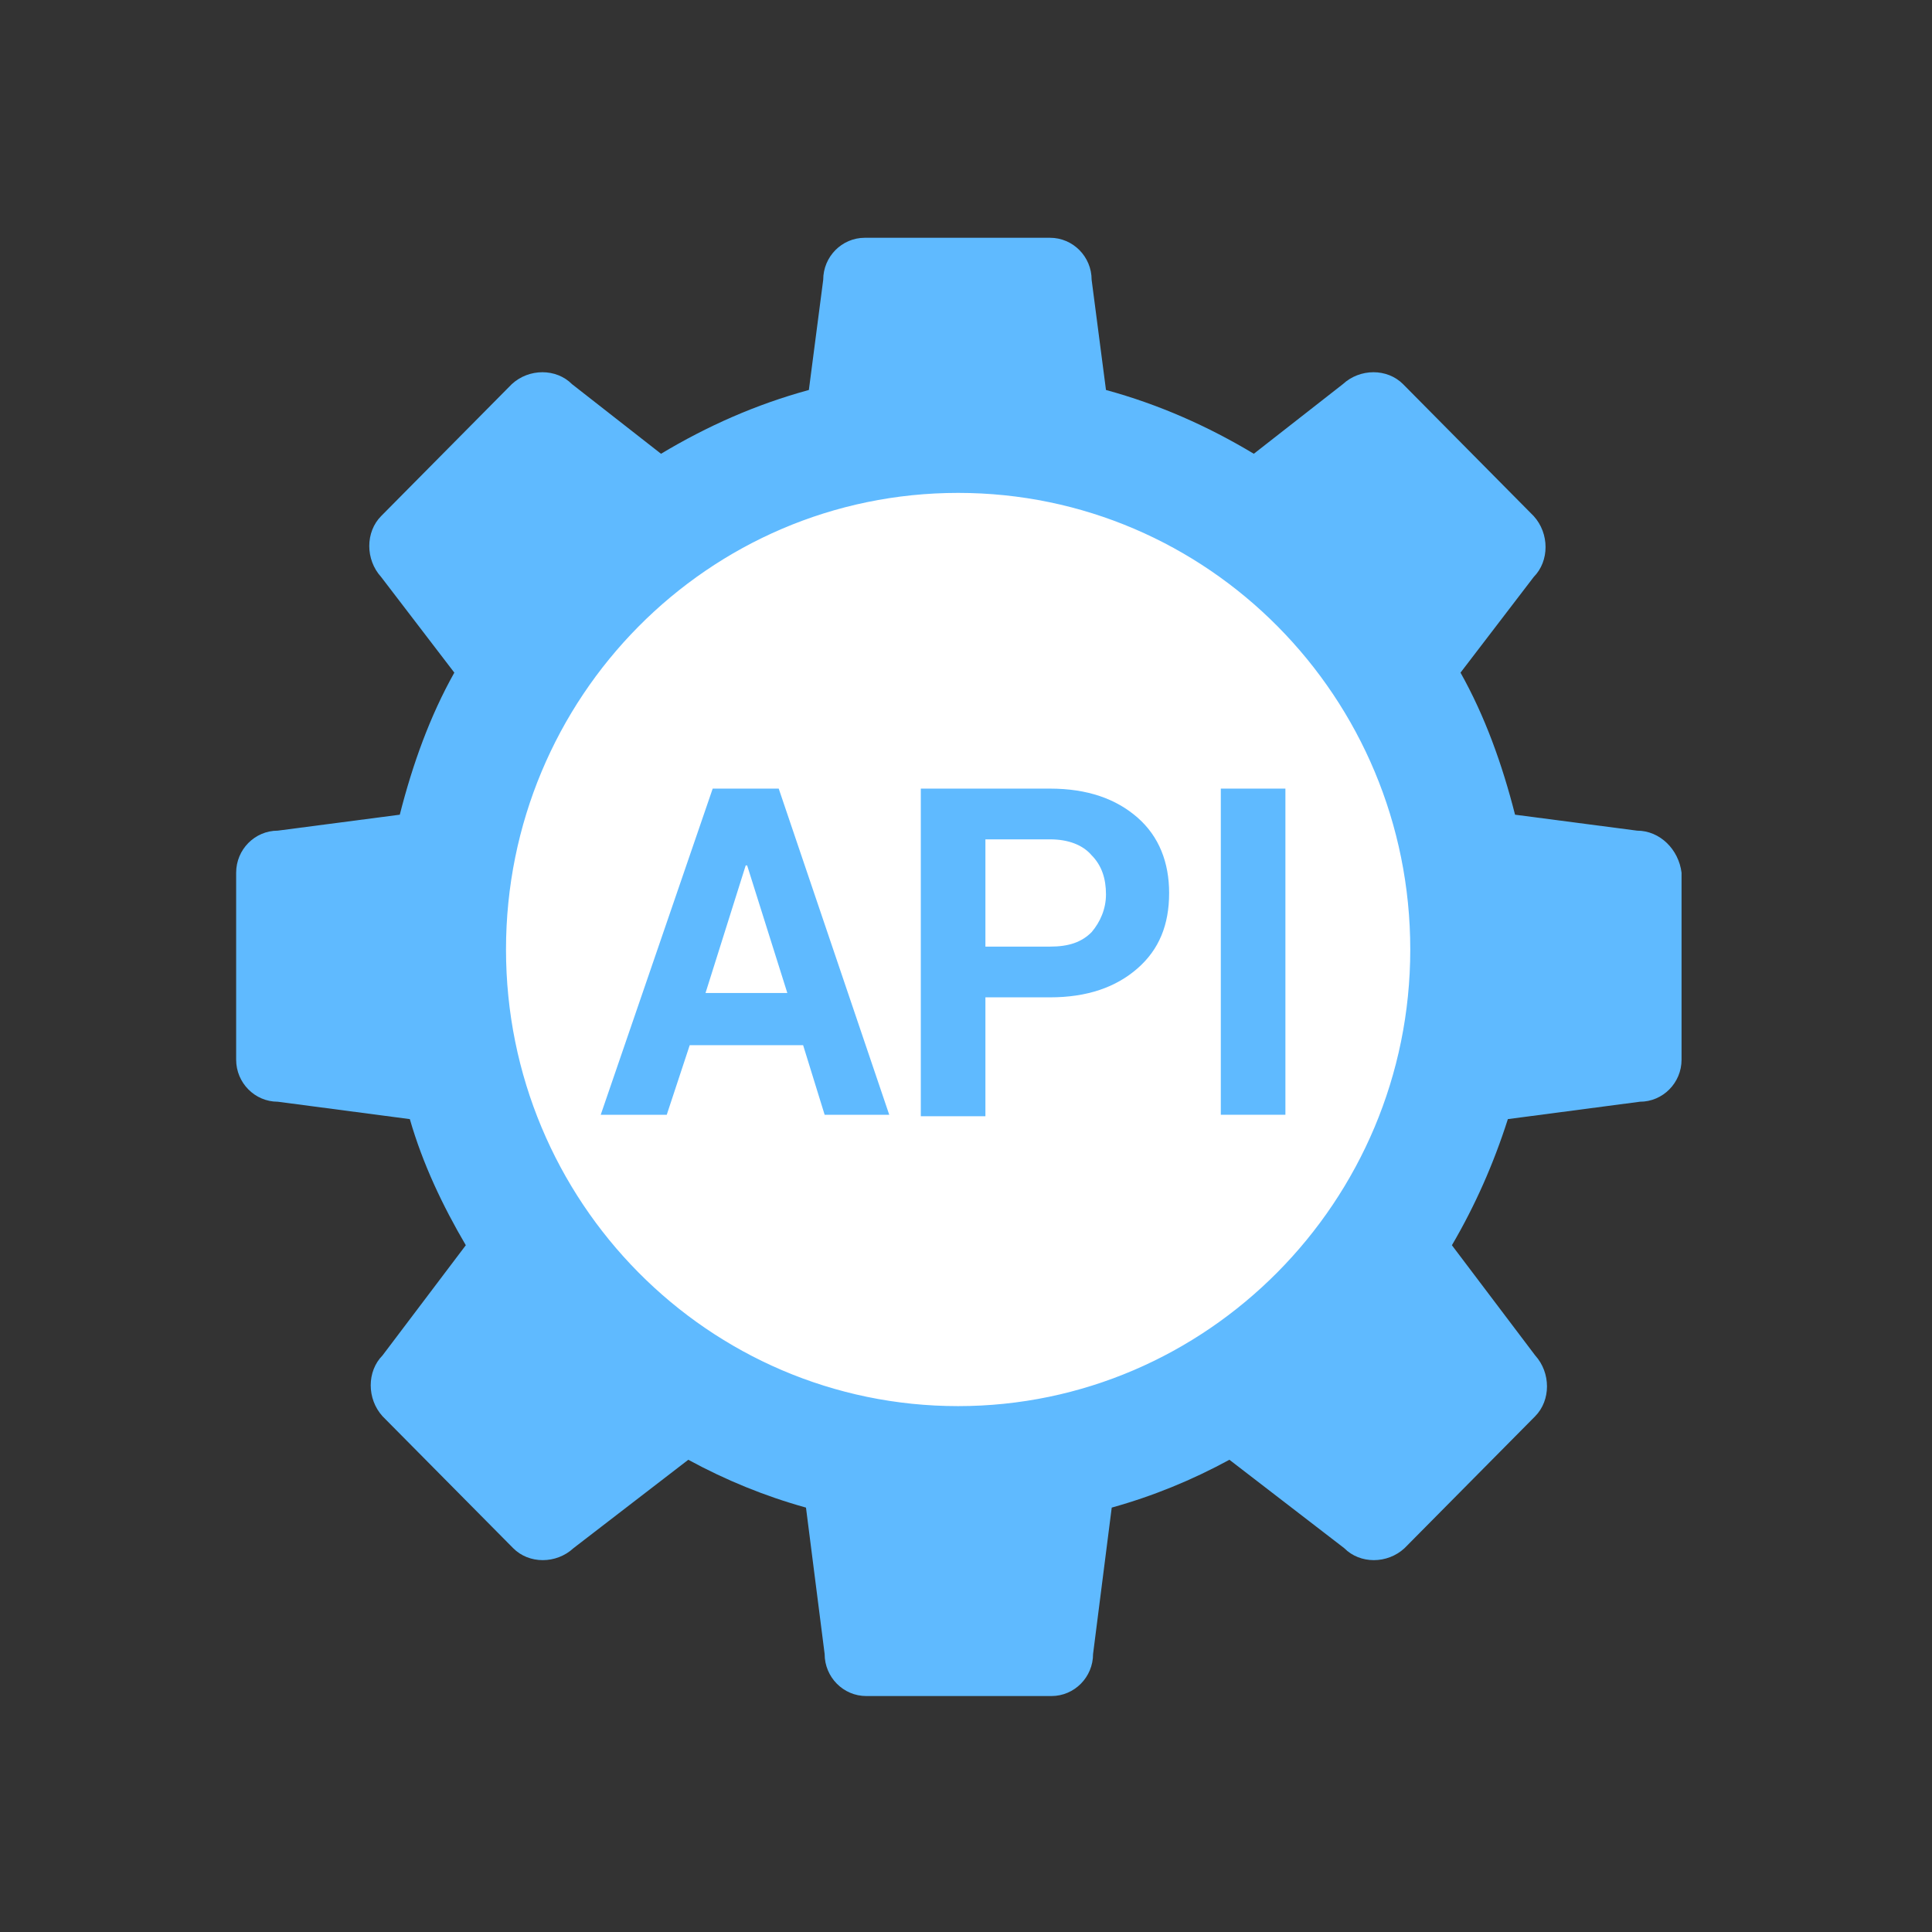
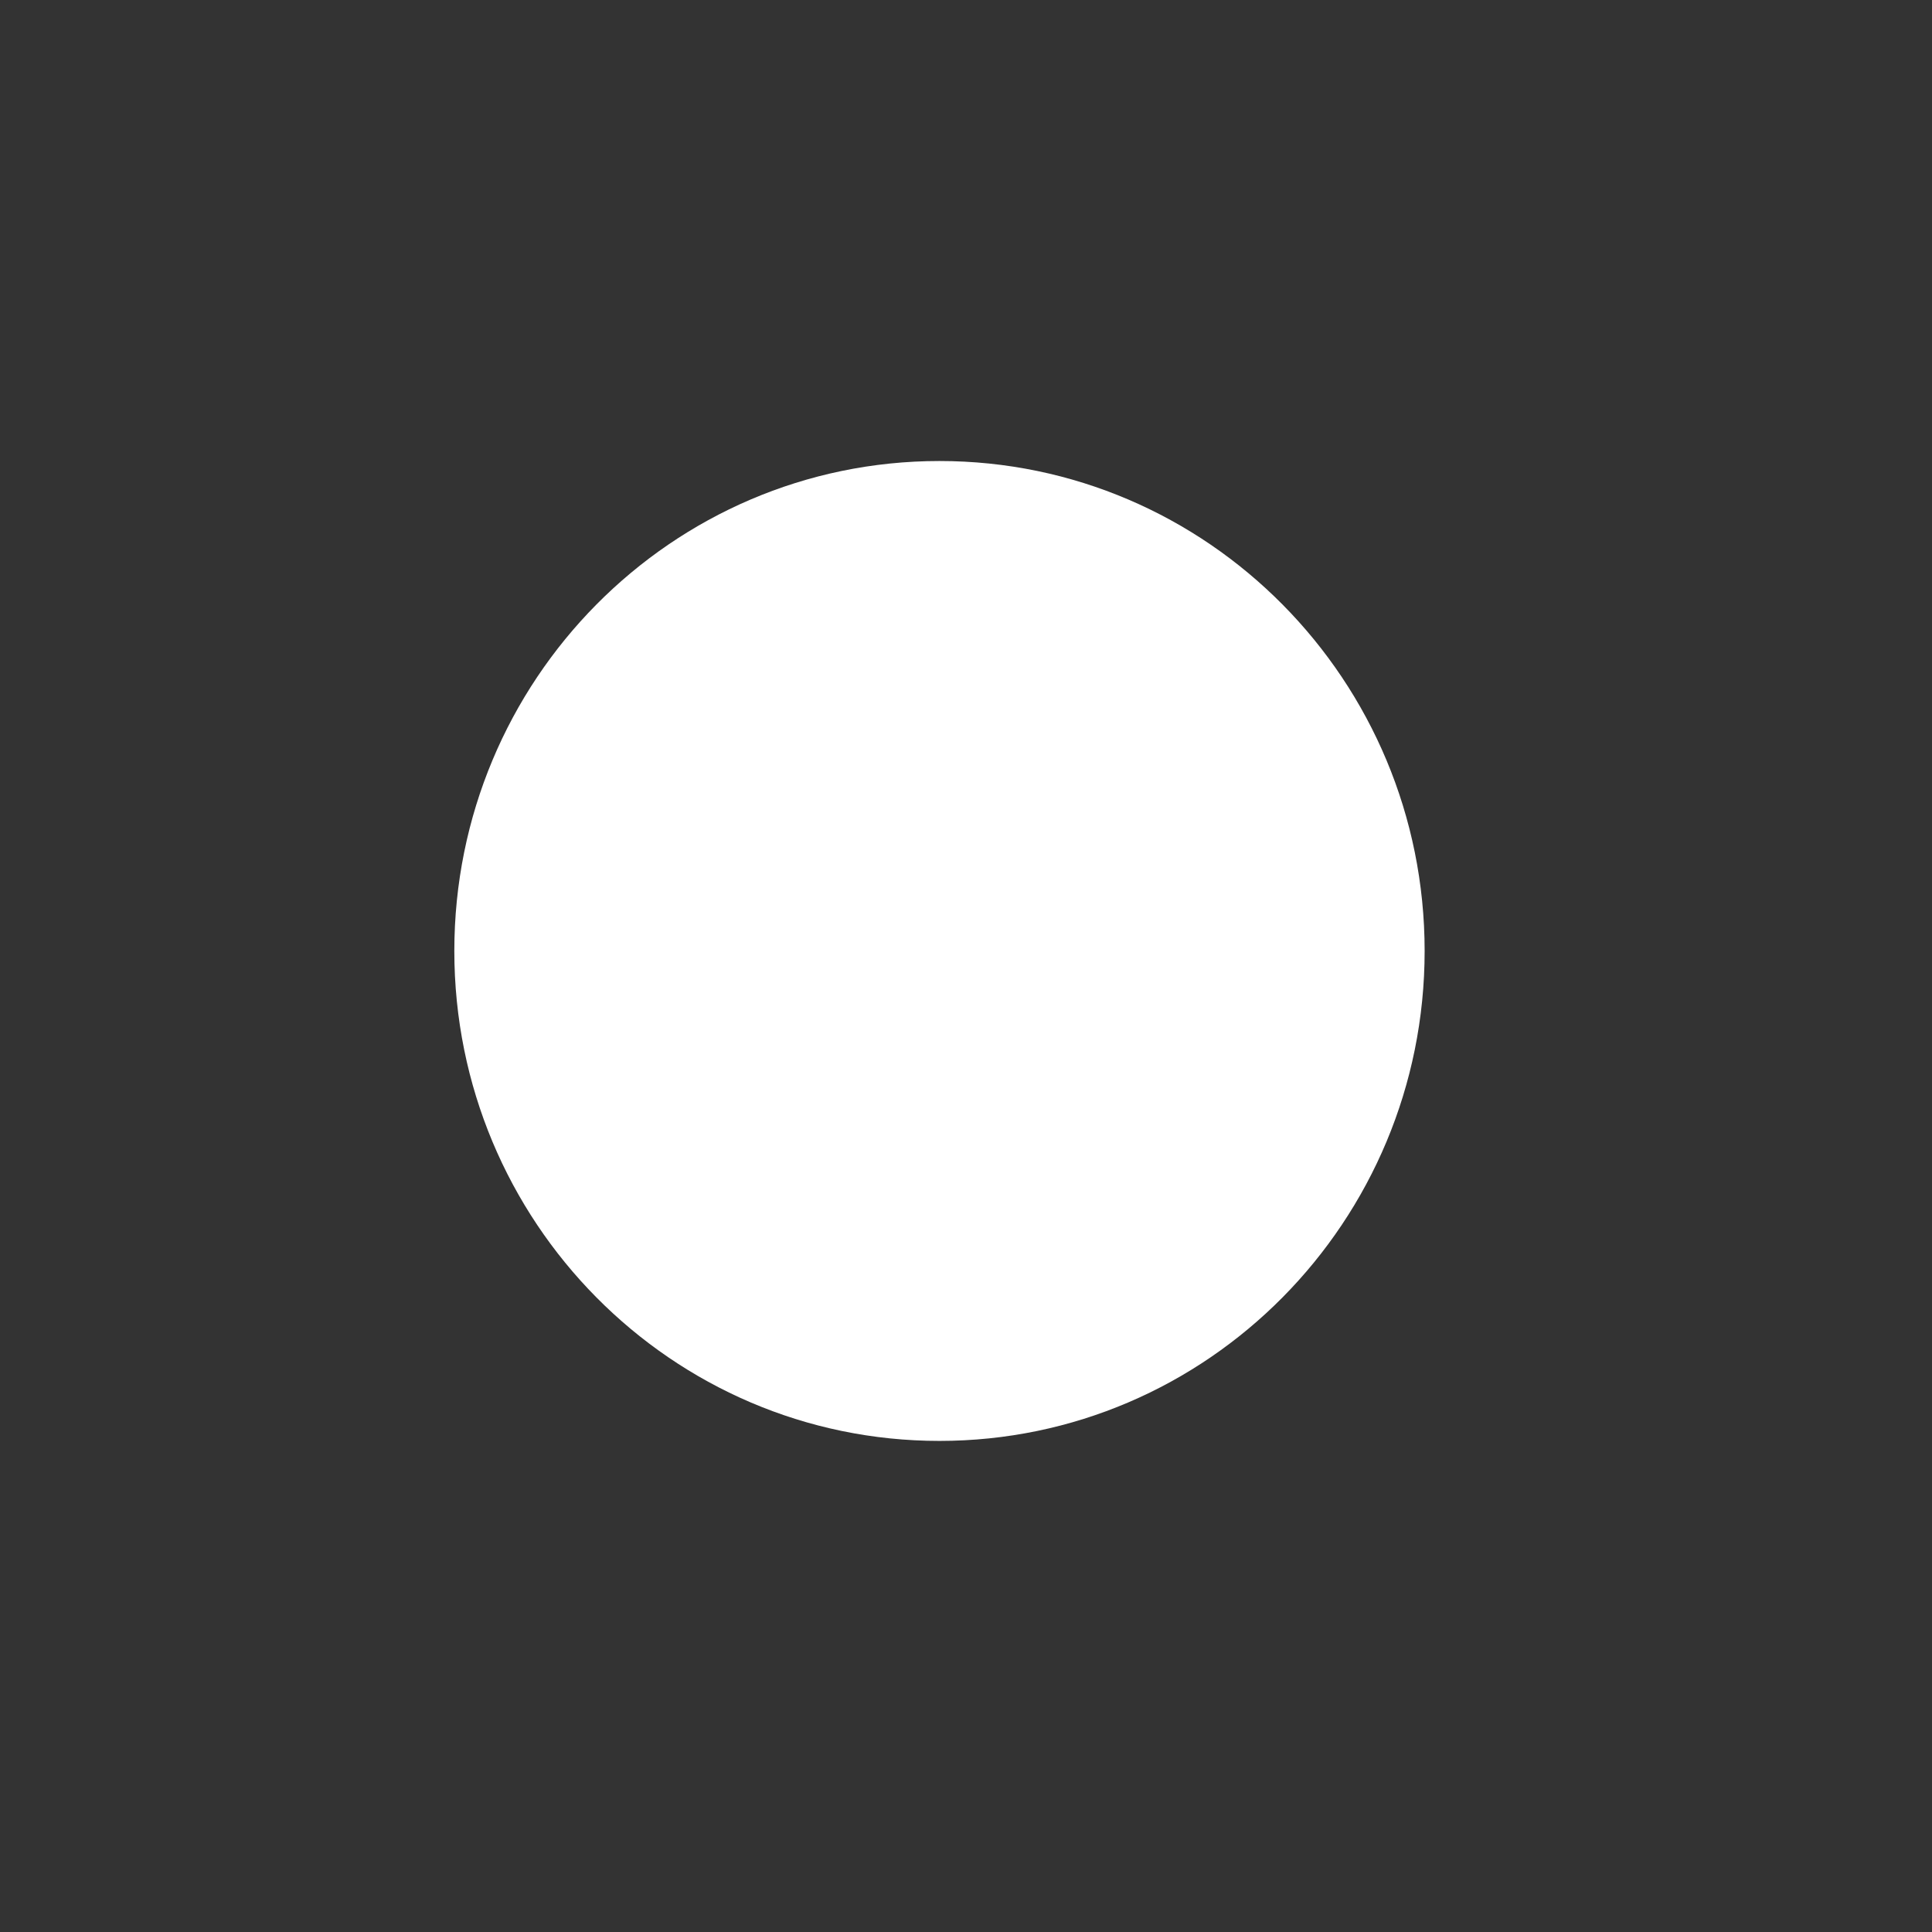
<svg xmlns="http://www.w3.org/2000/svg" width="108" height="108" viewBox="0 0 108 108" fill="none">
  <rect x="0" y="0" width="108" height="108" fill="#333333" stroke="none" />
  <path d="M52.517 80.548C67.495 80.548 79.638 68.286 79.638 53.159C79.638 38.033 67.495 25.771 52.517 25.771C37.539 25.771 25.397 38.033 25.397 53.159C25.397 68.286 37.539 80.548 52.517 80.548Z" fill="white" />
-   <path d="M91.513 46.434L84.692 45.542C83.97 42.706 83.007 40.032 81.644 37.601L85.736 32.253C86.618 31.362 86.618 29.822 85.736 28.85L78.434 21.476C77.551 20.585 76.027 20.585 75.064 21.476L70.089 25.366C67.522 23.826 64.794 22.61 61.825 21.8L61.023 15.642C61.023 14.345 59.979 13.292 58.696 13.292H48.345C47.061 13.292 46.018 14.345 46.018 15.642L45.216 21.8C42.247 22.61 39.519 23.826 36.951 25.366L31.977 21.476C31.094 20.585 29.569 20.585 28.607 21.476L21.305 28.85C20.422 29.741 20.422 31.281 21.305 32.253L25.397 37.601C24.033 40.032 23.07 42.706 22.348 45.542L15.528 46.434C14.244 46.434 13.201 47.487 13.201 48.784V59.237C13.201 60.533 14.244 61.587 15.528 61.587L22.91 62.559C23.632 65.071 24.755 67.421 26.039 69.609L21.385 75.767C20.503 76.659 20.503 78.198 21.385 79.171L28.687 86.544C29.569 87.436 31.094 87.436 32.057 86.544L38.476 81.602C40.562 82.736 42.728 83.627 45.055 84.276L46.098 92.46C46.098 93.756 47.141 94.81 48.425 94.81H58.776C60.06 94.81 61.103 93.756 61.103 92.46L62.146 84.276C64.473 83.627 66.639 82.736 68.725 81.602L75.144 86.544C76.027 87.436 77.551 87.436 78.514 86.544L85.816 79.171C86.698 78.279 86.698 76.74 85.816 75.767L81.162 69.609C82.446 67.421 83.489 65.071 84.291 62.559L91.673 61.587C92.957 61.587 94 60.533 94 59.237V48.784C93.84 47.487 92.796 46.434 91.513 46.434ZM53.56 78.603C39.599 78.603 28.286 67.178 28.286 53.078C28.286 38.979 39.599 27.553 53.56 27.553C67.522 27.553 78.835 38.979 78.835 53.078C78.835 67.178 67.441 78.603 53.56 78.603Z" fill="#5FBAFF" />
-   <path d="M44.895 58.426H38.556L37.272 62.316H33.581L39.84 44.084H43.531L49.709 62.316H46.098L44.895 58.426ZM39.439 55.509H44.012L41.766 48.379H41.685L39.439 55.509Z" fill="#5FBAFF" />
-   <path d="M55.085 55.752V62.397H51.474V44.084H58.696C60.782 44.084 62.386 44.651 63.59 45.705C64.794 46.758 65.355 48.217 65.355 49.918C65.355 51.701 64.794 53.078 63.59 54.132C62.386 55.185 60.782 55.752 58.696 55.752H55.085ZM55.085 52.916H58.696C59.739 52.916 60.461 52.673 61.023 52.106C61.504 51.539 61.825 50.809 61.825 49.999C61.825 49.108 61.584 48.379 61.023 47.811C60.541 47.244 59.739 46.92 58.696 46.92H55.085V52.916Z" fill="#5FBAFF" />
-   <path d="M71.855 62.316H68.244V44.084H71.855V62.316Z" fill="#5FBAFF" />
</svg>